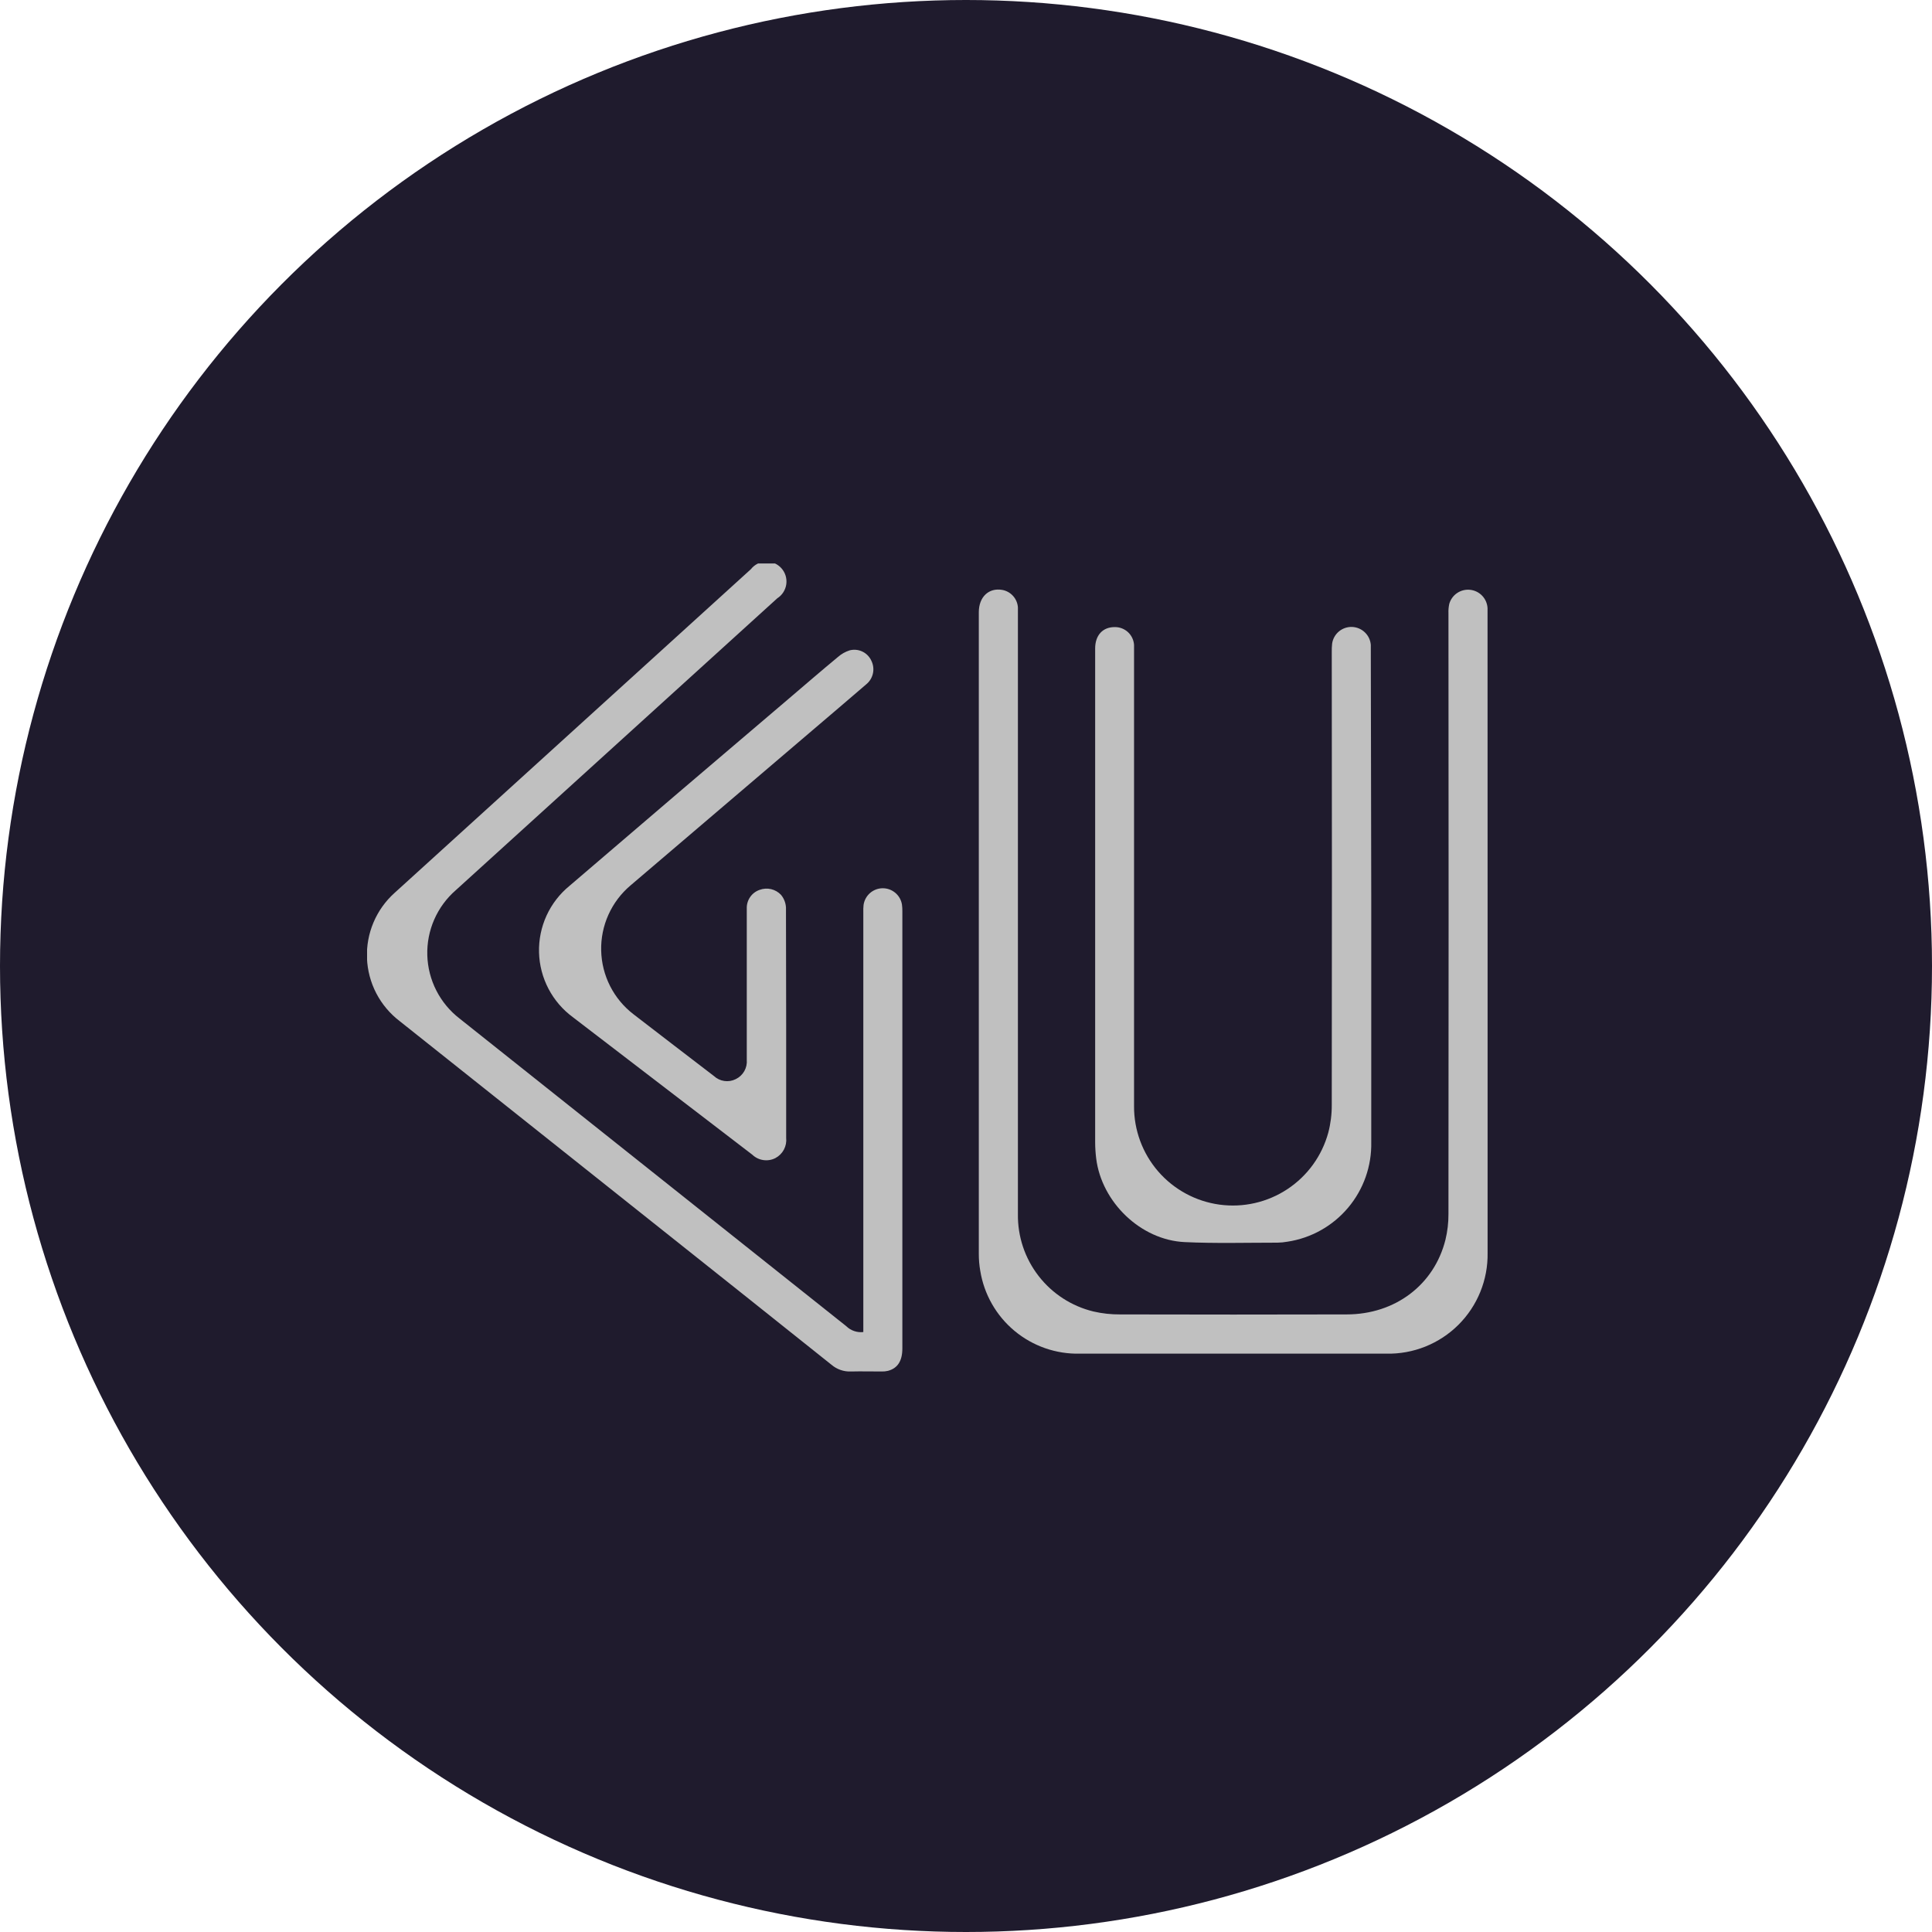
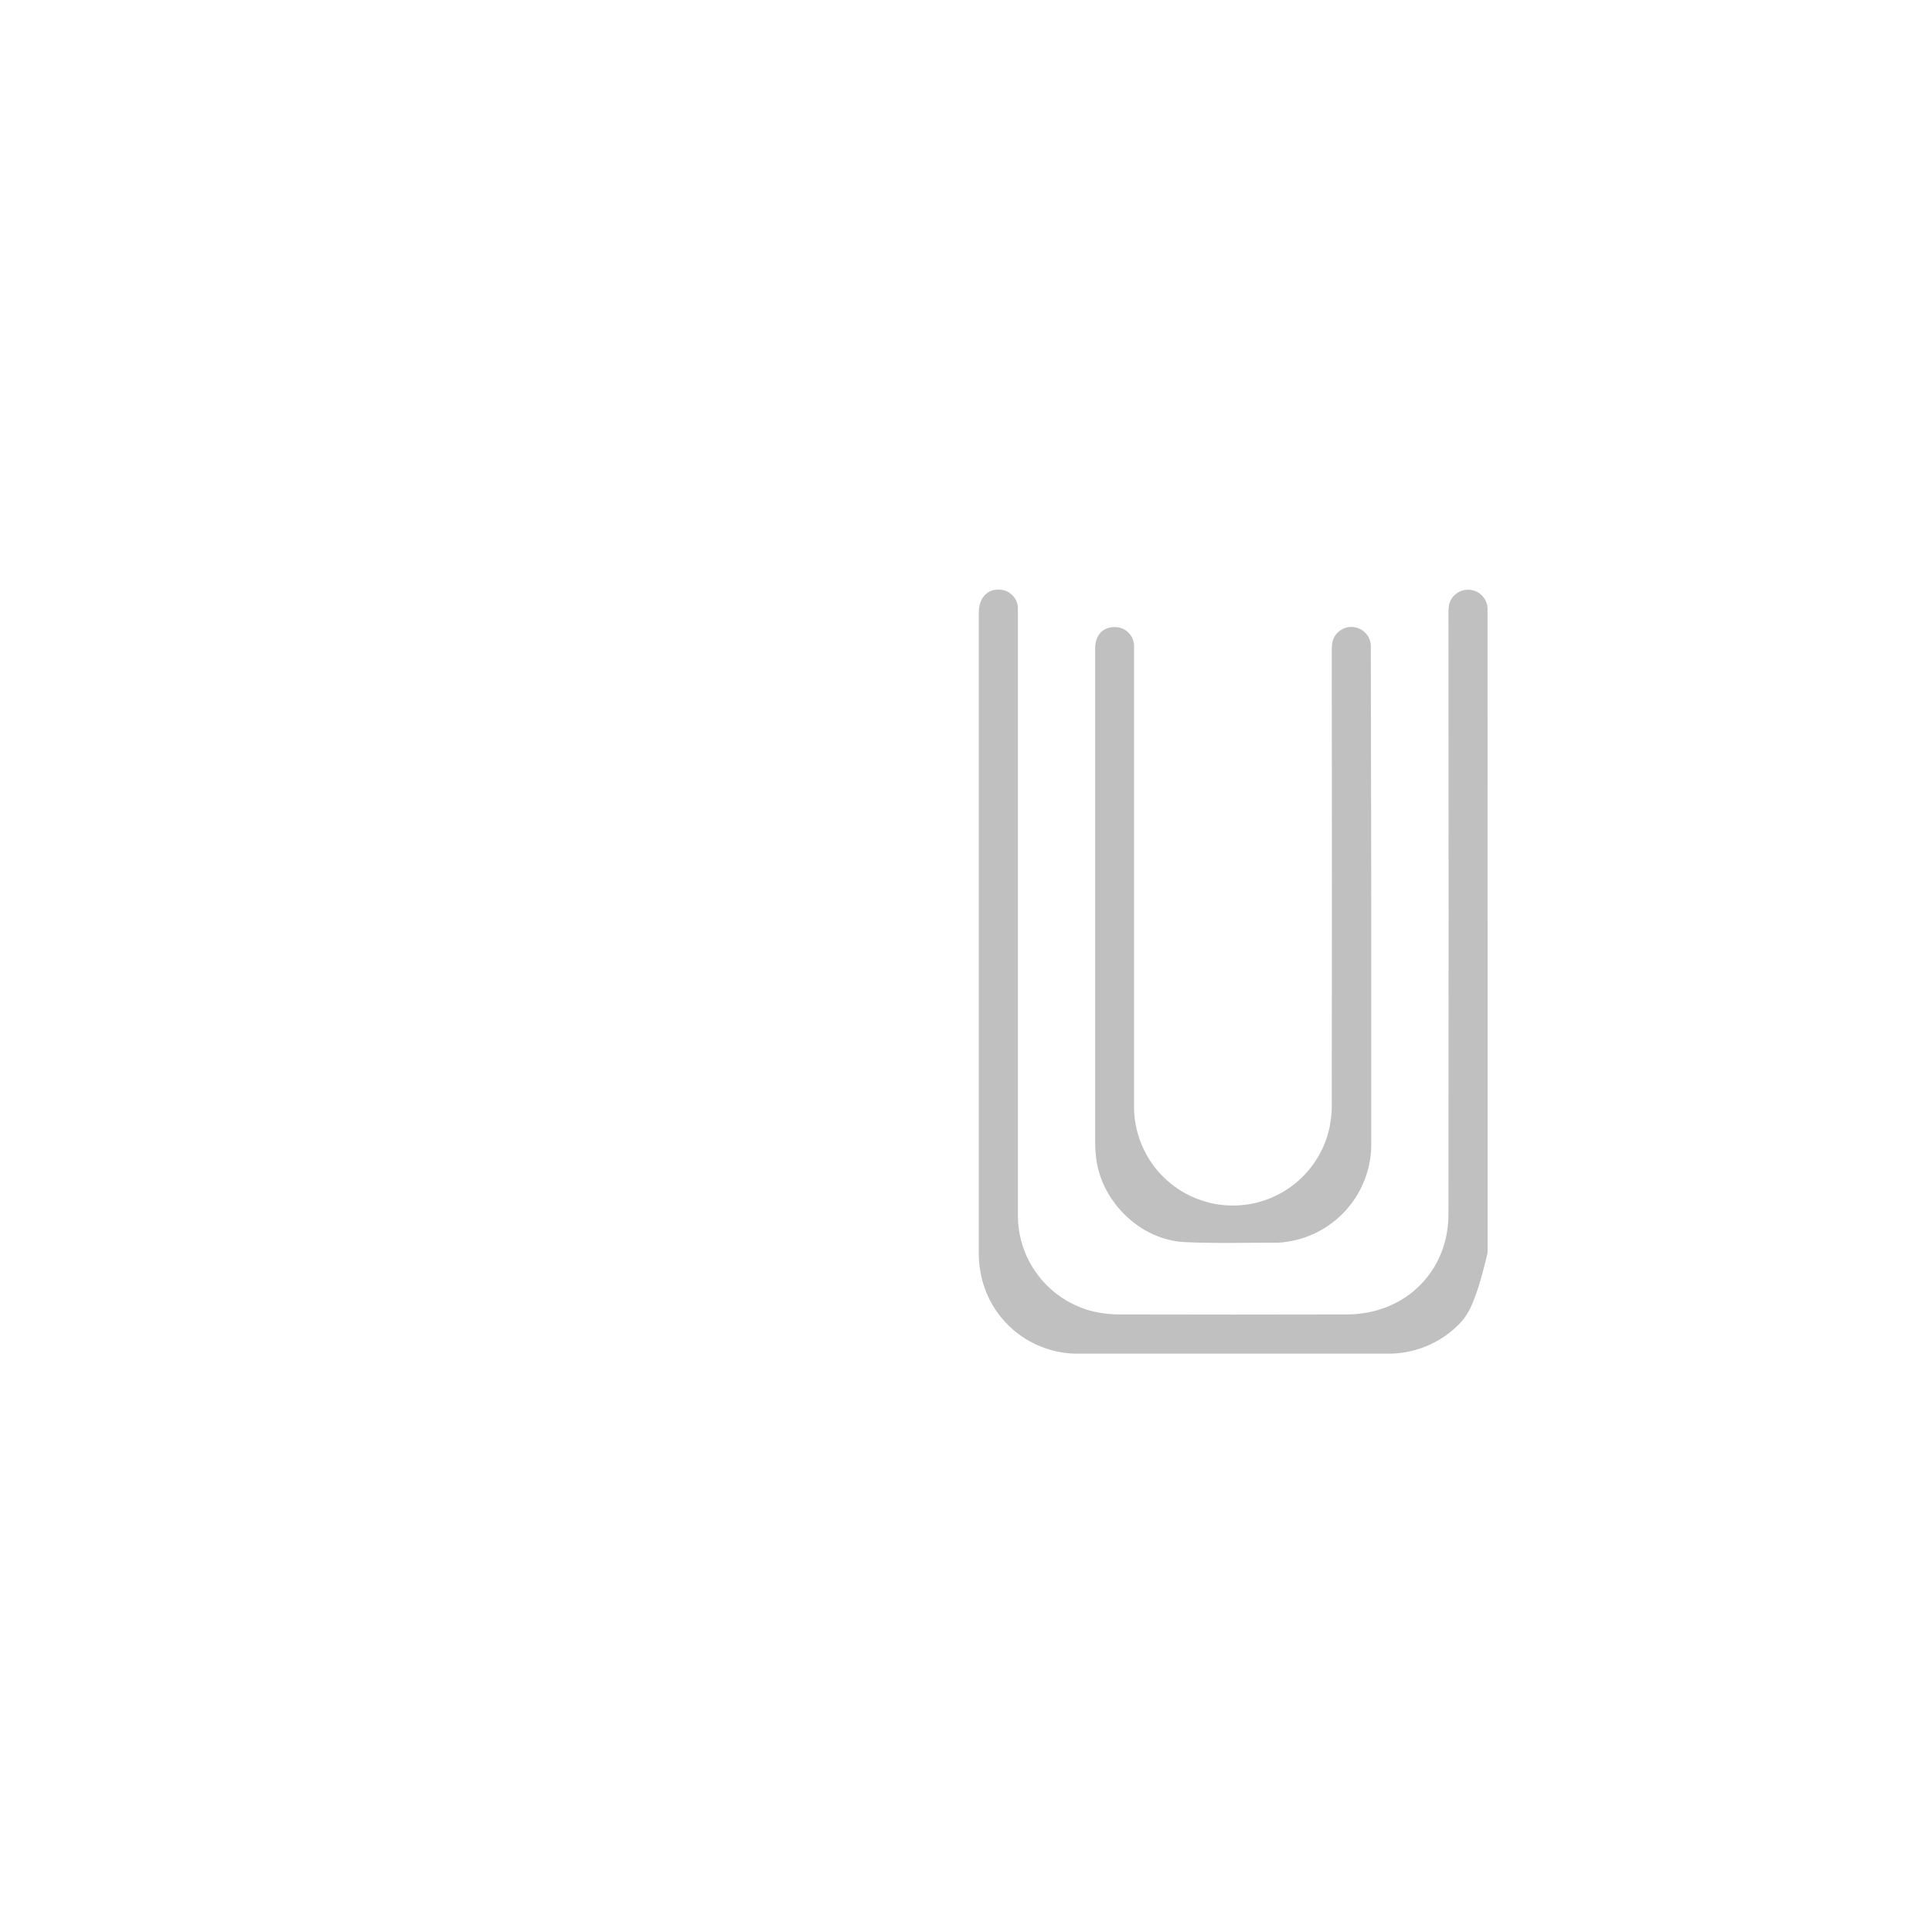
<svg xmlns="http://www.w3.org/2000/svg" width="100" height="100" viewBox="0 0 100 100" fill="none">
-   <circle cx="50" cy="50" r="50" fill="#1F1B2D" />
  <g clip-path="url(#clip0_46_490)">
-     <path d="M76.998 48.44V64.853C77.009 65.543 76.881 66.228 76.621 66.867C76.362 67.506 75.976 68.086 75.487 68.573C74.998 69.06 74.416 69.442 73.775 69.699C73.135 69.955 72.449 70.08 71.76 70.065H55.893C54.661 70.094 53.459 69.675 52.512 68.887C51.564 68.098 50.934 66.993 50.738 65.776C50.687 65.487 50.662 65.195 50.663 64.902C50.663 53.83 50.663 42.759 50.663 31.69C50.663 30.896 51.179 30.414 51.872 30.533C52.09 30.571 52.288 30.681 52.436 30.846C52.584 31.01 52.672 31.219 52.687 31.44C52.687 31.551 52.687 31.662 52.687 31.77C52.687 42.127 52.687 52.484 52.687 62.84C52.67 63.999 53.047 65.129 53.758 66.045C54.468 66.962 55.468 67.609 56.595 67.882C57.048 67.987 57.513 68.038 57.979 68.034C61.887 68.044 65.794 68.044 69.7 68.034C72.211 68.034 74.234 66.503 74.817 64.167C74.922 63.732 74.974 63.285 74.972 62.837C74.982 52.471 74.982 42.105 74.972 31.739C74.965 31.575 74.98 31.412 75.015 31.252C75.082 31.022 75.227 30.824 75.426 30.692C75.625 30.559 75.864 30.502 76.101 30.529C76.338 30.556 76.558 30.666 76.722 30.84C76.886 31.014 76.982 31.24 76.995 31.479C76.995 31.579 76.995 31.68 76.995 31.78L76.998 48.44Z" fill="#C0C0C0" />
-     <path d="M44.685 68.947V68.521C44.685 61.422 44.685 54.323 44.685 47.224C44.68 47.096 44.685 46.967 44.698 46.84C44.732 46.602 44.85 46.384 45.031 46.225C45.211 46.067 45.443 45.978 45.683 45.976C45.923 45.973 46.156 46.057 46.34 46.212C46.524 46.366 46.647 46.582 46.685 46.819C46.701 46.937 46.708 47.056 46.706 47.175C46.706 54.716 46.706 62.255 46.706 69.792C46.706 70.437 46.464 70.823 45.959 70.955C45.852 70.98 45.743 70.991 45.634 70.988C45.103 70.988 44.572 70.975 44.043 70.988C43.675 71.003 43.315 70.878 43.035 70.638C39.891 68.127 36.742 65.62 33.59 63.116C29.294 59.694 24.991 56.272 20.681 52.848C20.178 52.463 19.766 51.971 19.474 51.409C19.183 50.846 19.019 50.226 18.994 49.593C18.97 48.959 19.085 48.328 19.332 47.745C19.579 47.161 19.951 46.639 20.423 46.216C26.569 40.631 32.717 35.045 38.867 29.46C38.96 29.342 39.077 29.246 39.211 29.178C39.345 29.111 39.492 29.073 39.642 29.068C39.792 29.063 39.941 29.09 40.079 29.149C40.217 29.208 40.341 29.296 40.442 29.407C40.542 29.518 40.617 29.65 40.662 29.793C40.706 29.937 40.719 30.088 40.699 30.236C40.679 30.385 40.626 30.528 40.545 30.654C40.465 30.78 40.357 30.888 40.231 30.968L23.594 46.074C23.114 46.491 22.732 47.01 22.477 47.592C22.221 48.175 22.099 48.807 22.117 49.443C22.136 50.078 22.295 50.702 22.584 51.269C22.873 51.835 23.284 52.331 23.787 52.719L43.801 68.642C43.916 68.756 44.056 68.842 44.209 68.894C44.362 68.947 44.524 68.965 44.685 68.947Z" fill="#C0C0C0" />
+     <path d="M76.998 48.44V64.853C76.362 67.506 75.976 68.086 75.487 68.573C74.998 69.06 74.416 69.442 73.775 69.699C73.135 69.955 72.449 70.08 71.76 70.065H55.893C54.661 70.094 53.459 69.675 52.512 68.887C51.564 68.098 50.934 66.993 50.738 65.776C50.687 65.487 50.662 65.195 50.663 64.902C50.663 53.83 50.663 42.759 50.663 31.69C50.663 30.896 51.179 30.414 51.872 30.533C52.09 30.571 52.288 30.681 52.436 30.846C52.584 31.01 52.672 31.219 52.687 31.44C52.687 31.551 52.687 31.662 52.687 31.77C52.687 42.127 52.687 52.484 52.687 62.84C52.67 63.999 53.047 65.129 53.758 66.045C54.468 66.962 55.468 67.609 56.595 67.882C57.048 67.987 57.513 68.038 57.979 68.034C61.887 68.044 65.794 68.044 69.7 68.034C72.211 68.034 74.234 66.503 74.817 64.167C74.922 63.732 74.974 63.285 74.972 62.837C74.982 52.471 74.982 42.105 74.972 31.739C74.965 31.575 74.98 31.412 75.015 31.252C75.082 31.022 75.227 30.824 75.426 30.692C75.625 30.559 75.864 30.502 76.101 30.529C76.338 30.556 76.558 30.666 76.722 30.84C76.886 31.014 76.982 31.24 76.995 31.479C76.995 31.579 76.995 31.68 76.995 31.78L76.998 48.44Z" fill="#C0C0C0" />
    <path d="M70.976 46.574V59.115C71.002 60.355 70.577 61.562 69.778 62.51C68.98 63.459 67.863 64.085 66.637 64.27C66.467 64.301 66.295 64.317 66.122 64.32C64.521 64.32 62.918 64.366 61.319 64.291C59.046 64.185 57.022 62.229 56.739 59.966C56.704 59.684 56.686 59.401 56.685 59.117C56.685 50.601 56.685 42.084 56.685 33.567C56.685 32.873 57.084 32.448 57.716 32.458C57.965 32.458 58.205 32.553 58.388 32.723C58.57 32.894 58.681 33.127 58.698 33.376C58.698 33.476 58.698 33.577 58.698 33.678V57.251C58.691 58.493 59.135 59.695 59.949 60.634C60.763 61.572 61.89 62.182 63.12 62.351C64.351 62.519 65.601 62.234 66.637 61.549C67.673 60.864 68.424 59.826 68.751 58.628C68.874 58.159 68.935 57.676 68.932 57.192C68.942 49.381 68.942 41.569 68.932 33.755C68.929 33.608 68.935 33.462 68.95 33.317C68.984 33.071 69.109 32.846 69.299 32.686C69.489 32.526 69.732 32.443 69.98 32.45C70.228 32.459 70.465 32.558 70.644 32.73C70.824 32.901 70.934 33.133 70.953 33.381C70.953 33.481 70.953 33.582 70.953 33.683L70.976 46.574Z" fill="#C0C0C0" />
-     <path d="M40.692 53.019C40.692 54.978 40.692 56.934 40.692 58.893C40.715 59.104 40.674 59.316 40.575 59.503C40.475 59.691 40.322 59.843 40.135 59.942C39.942 60.041 39.723 60.077 39.509 60.045C39.295 60.014 39.096 59.917 38.939 59.767C35.846 57.392 32.752 55.021 29.659 52.655C29.129 52.267 28.695 51.762 28.39 51.18C28.085 50.598 27.917 49.953 27.9 49.297C27.883 48.64 28.016 47.987 28.289 47.39C28.563 46.793 28.97 46.266 29.479 45.85C33.242 42.622 37.013 39.404 40.792 36.193C41.648 35.464 42.499 34.727 43.37 34.007C43.546 33.851 43.754 33.733 43.978 33.662C44.198 33.605 44.431 33.627 44.636 33.725C44.841 33.822 45.005 33.989 45.1 34.196C45.201 34.398 45.231 34.629 45.184 34.85C45.137 35.072 45.017 35.271 44.842 35.415C43.901 36.227 42.953 37.031 42.007 37.838C38.882 40.503 35.759 43.167 32.636 45.829C32.147 46.242 31.756 46.76 31.493 47.344C31.23 47.928 31.101 48.564 31.117 49.204C31.132 49.845 31.291 50.474 31.581 51.044C31.872 51.615 32.287 52.114 32.796 52.503C34.175 53.573 35.567 54.627 36.952 55.694C37.1 55.832 37.287 55.922 37.488 55.951C37.688 55.981 37.893 55.949 38.075 55.859C38.263 55.77 38.419 55.626 38.523 55.446C38.626 55.266 38.671 55.058 38.653 54.851C38.653 52.244 38.653 49.637 38.653 47.03C38.645 46.818 38.705 46.609 38.825 46.434C38.944 46.259 39.117 46.128 39.318 46.059C39.507 45.989 39.713 45.976 39.91 46.021C40.106 46.067 40.285 46.17 40.424 46.316C40.604 46.532 40.697 46.809 40.682 47.09C40.687 49.069 40.69 51.046 40.692 53.019Z" fill="#C0C0C0" />
  </g>
  <defs>
    <clipPath id="clip0_46_490">
      <rect width="58" height="41.832" fill="white" transform="translate(19 29.164)" />
    </clipPath>
  </defs>
</svg>